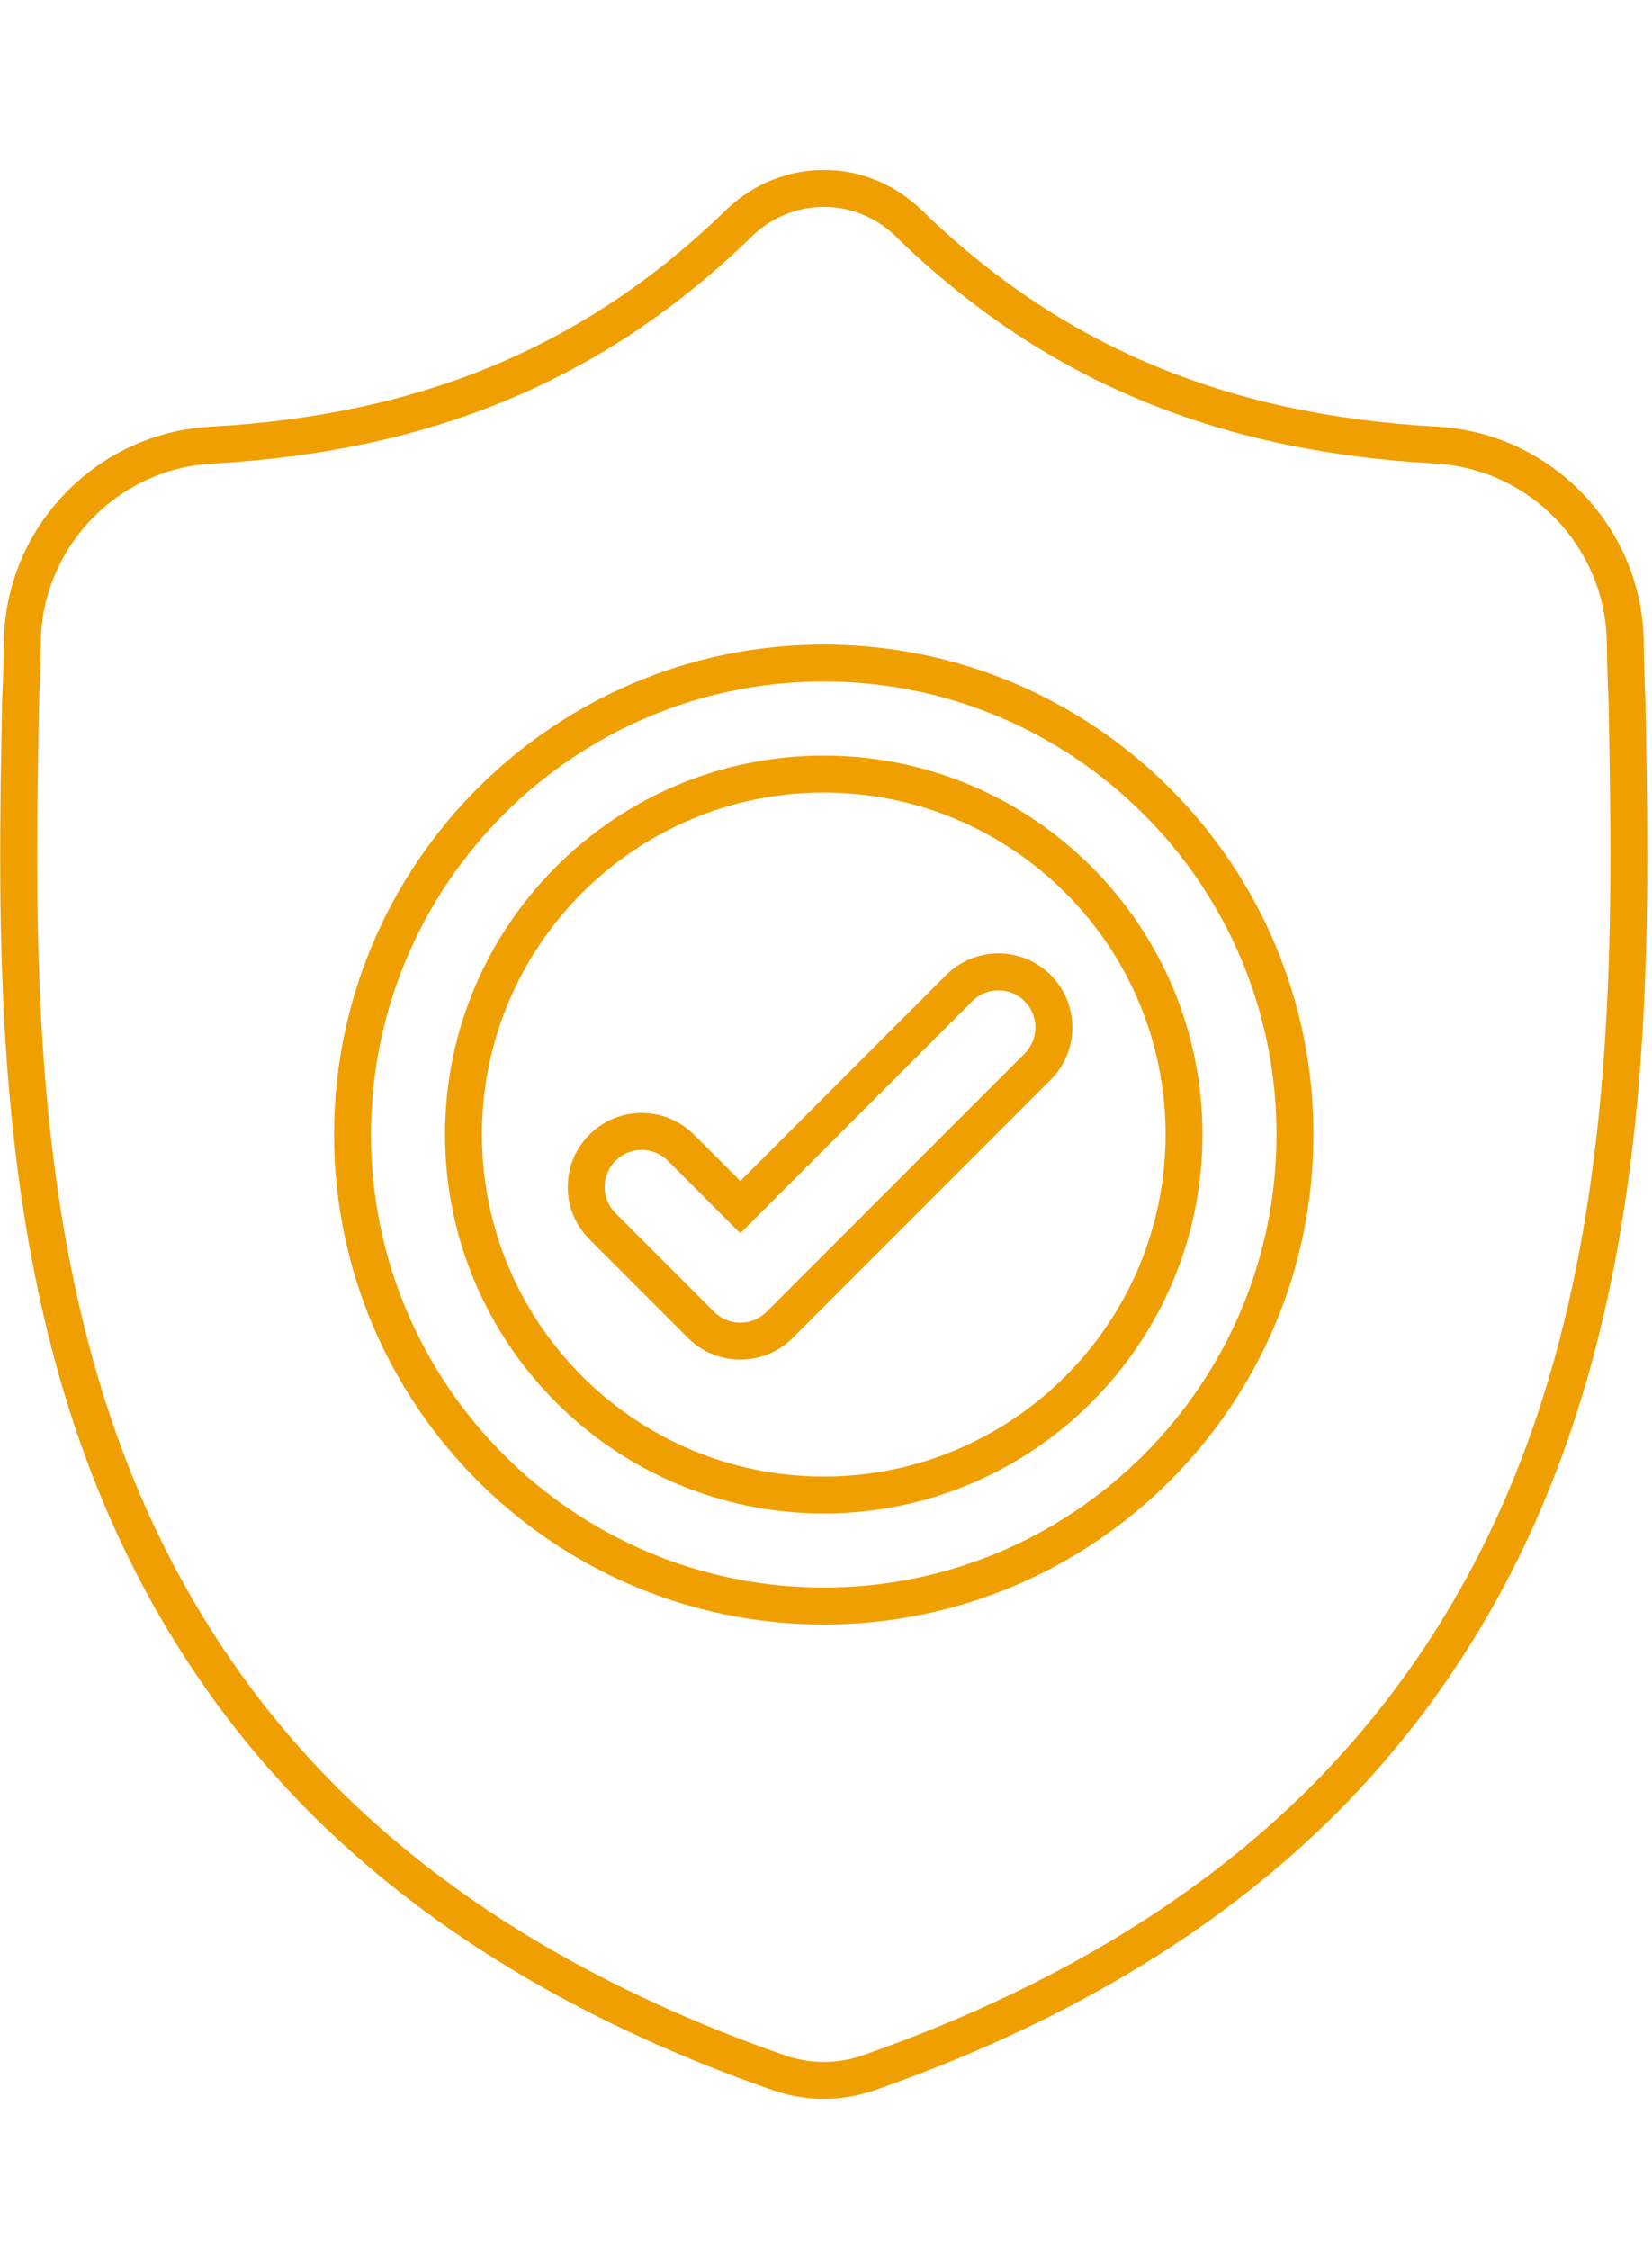
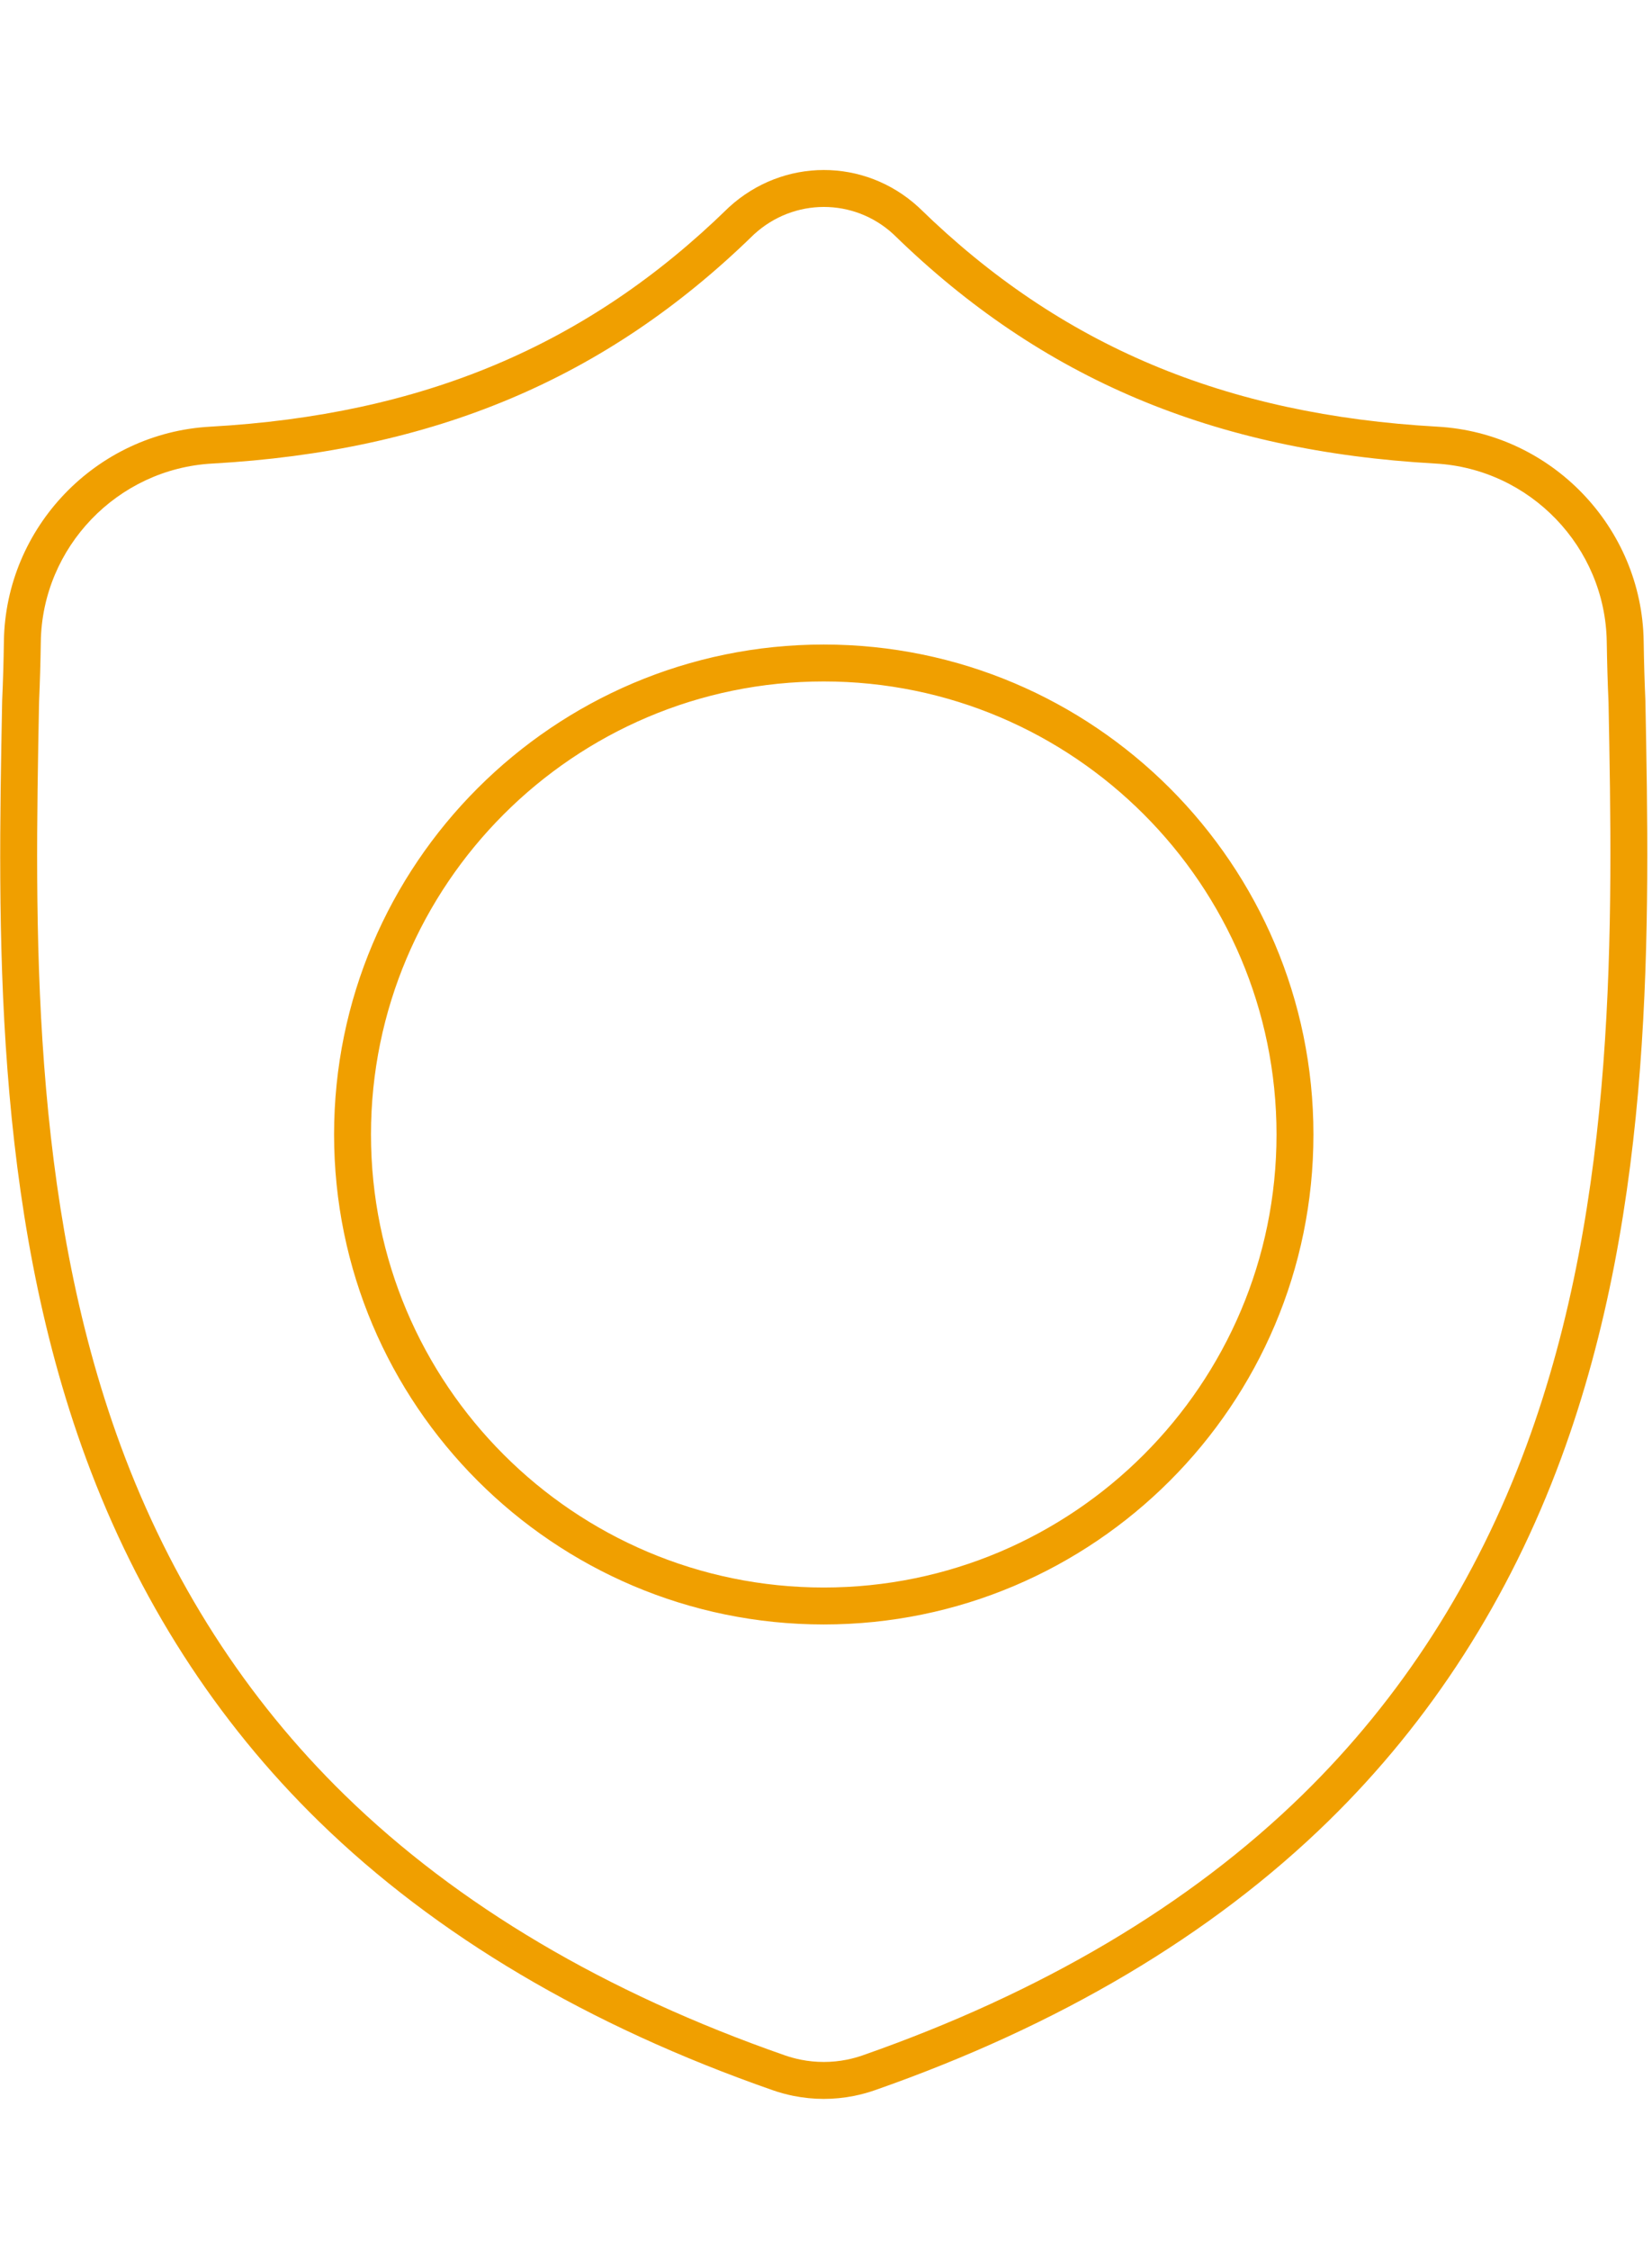
<svg xmlns="http://www.w3.org/2000/svg" width="100%" height="100%" viewBox="0 0 227 309" version="1.1" xml:space="preserve" style="fill-rule:evenodd;clip-rule:evenodd;stroke-linejoin:round;stroke-miterlimit:2;">
  <g>
-     <path d="M88.171,157.913c-1.357,0 -2.635,0.53 -3.596,1.49c-0.96,0.96 -1.49,2.238 -1.49,3.598c0,1.358 0.53,2.636 1.49,3.596l13.554,13.552c0.96,0.962 2.236,1.492 3.596,1.492c1.36,0 2.636,-0.53 3.598,-1.492l35.465,-35.465c0.963,-0.96 1.492,-2.239 1.492,-3.598c0,-1.358 -0.529,-2.634 -1.49,-3.594c-0.962,-0.963 -2.24,-1.49 -3.598,-1.49c-1.359,-0 -2.635,0.527 -3.596,1.488l-31.871,31.869l-9.955,-9.956c-0.963,-0.96 -2.239,-1.49 -3.599,-1.49m13.554,28.799c-2.715,-0 -5.267,-1.058 -7.183,-2.978l-13.551,-13.552c-1.921,-1.918 -2.978,-4.468 -2.978,-7.181c-0,-2.715 1.057,-5.267 2.978,-7.185c1.916,-1.918 4.467,-2.973 7.18,-2.973c2.713,-0 5.265,1.055 7.183,2.973l6.371,6.371l28.284,-28.282c1.916,-1.918 4.47,-2.976 7.183,-2.976c2.713,0 5.265,1.058 7.183,2.976c1.921,1.916 2.976,4.468 2.976,7.181c0,2.715 -1.055,5.264 -2.976,7.183l-35.465,35.467c-1.918,1.918 -4.47,2.976 -7.185,2.976m11.466,-77.879c-25.898,-0 -46.971,21.07 -46.971,46.965c0,25.9 21.073,46.971 46.971,46.971c25.898,-0 46.968,-21.071 46.968,-46.971c-0,-25.895 -21.07,-46.965 -46.968,-46.965m-0,99.008c-28.697,0 -52.041,-23.346 -52.041,-52.043c-0,-28.692 23.344,-52.038 52.041,-52.038c28.694,-0 52.038,23.346 52.038,52.038c0,28.697 -23.344,52.043 -52.038,52.043" style="fill:#f09f00;fill-rule:nonzero;" />
    <path d="M113.191,93.584c-34.306,0 -62.215,27.911 -62.215,62.215c-0,34.306 27.909,62.215 62.215,62.215c34.306,0 62.215,-27.909 62.215,-62.215c-0,-34.304 -27.909,-62.215 -62.215,-62.215m-0,129.503c-37.103,-0 -67.286,-30.185 -67.286,-67.288c0,-37.103 30.183,-67.285 67.286,-67.285c37.103,-0 67.287,30.182 67.287,67.285c0,37.103 -30.184,67.288 -67.287,67.288m0.017,-194.667c-3.426,0 -6.86,1.254 -9.598,3.764l-0.13,0.124c-20.192,19.681 -43.82,29.648 -74.34,31.354c-13.002,0.724 -23.34,11.481 -23.534,24.483c-0.042,2.903 -0.121,5.57 -0.234,8.148l-0.011,0.422c-0.576,30.231 -1.294,67.877 11.223,101.84c6.843,18.563 17.198,34.697 30.783,47.953c15.511,15.139 35.862,27.167 60.488,35.756c0.704,0.243 1.44,0.444 2.183,0.594c2.082,0.415 4.237,0.415 6.316,0c0.746,-0.15 1.481,-0.351 2.188,-0.598c24.597,-8.603 44.928,-20.638 60.424,-35.772c13.578,-13.262 23.936,-29.399 30.783,-47.97c12.563,-34.055 11.852,-71.76 11.278,-102.062l-0.007,-0.174c-0.114,-2.466 -0.189,-5.132 -0.238,-8.139c-0.192,-13.002 -10.53,-23.757 -23.534,-24.483c-30.518,-1.704 -54.146,-11.671 -74.356,-31.37l-0.15,-0.143c-2.708,-2.484 -6.117,-3.727 -9.534,-3.727m-0.013,259.822c-1.386,0 -2.784,-0.139 -4.15,-0.411c-0.976,-0.196 -1.936,-0.456 -2.856,-0.779c-25.335,-8.834 -46.317,-21.253 -62.365,-36.913c-14.128,-13.788 -24.894,-30.553 -31.997,-49.831c-12.848,-34.856 -12.122,-73.031 -11.537,-103.708l0.011,-0.488c0.117,-2.574 0.193,-5.19 0.234,-8.044c0.232,-15.651 12.673,-28.598 28.322,-29.47c29.227,-1.631 51.82,-11.147 71.1,-29.939l0.185,-0.179c7.462,-6.837 18.649,-6.837 26.066,-0.035l0.208,0.196c19.297,18.812 41.89,28.326 71.115,29.955c15.651,0.874 28.092,13.821 28.324,29.472c0.046,2.954 0.121,5.569 0.231,7.998l0.009,0.267c0.583,30.732 1.309,68.978 -11.587,103.94c-7.11,19.282 -17.878,36.052 -31.999,49.844c-16.03,15.655 -36.99,28.081 -62.294,36.931c-0.927,0.324 -1.89,0.587 -2.865,0.783c-1.369,0.272 -2.769,0.411 -4.155,0.411" style="fill:#f09f00;fill-rule:nonzero;" />
  </g>
</svg>